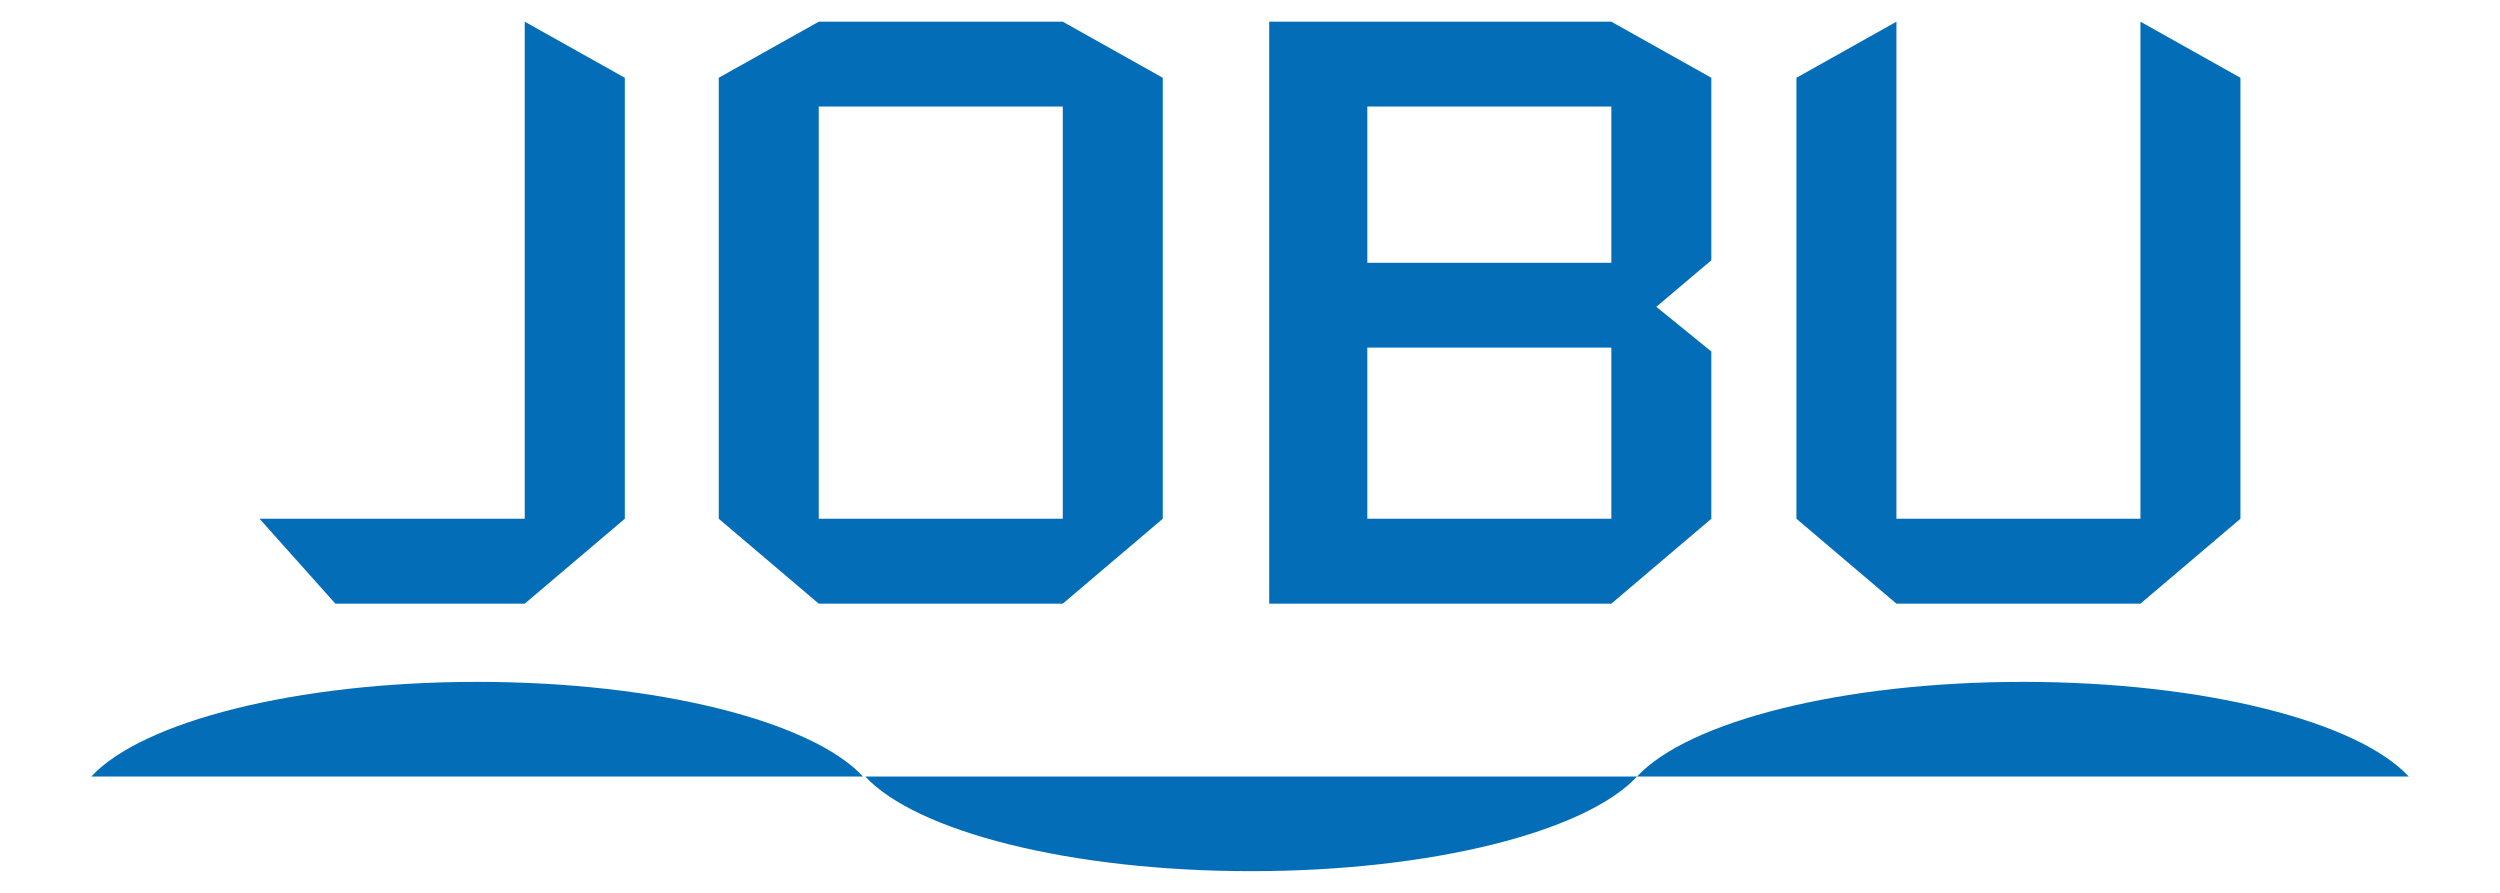
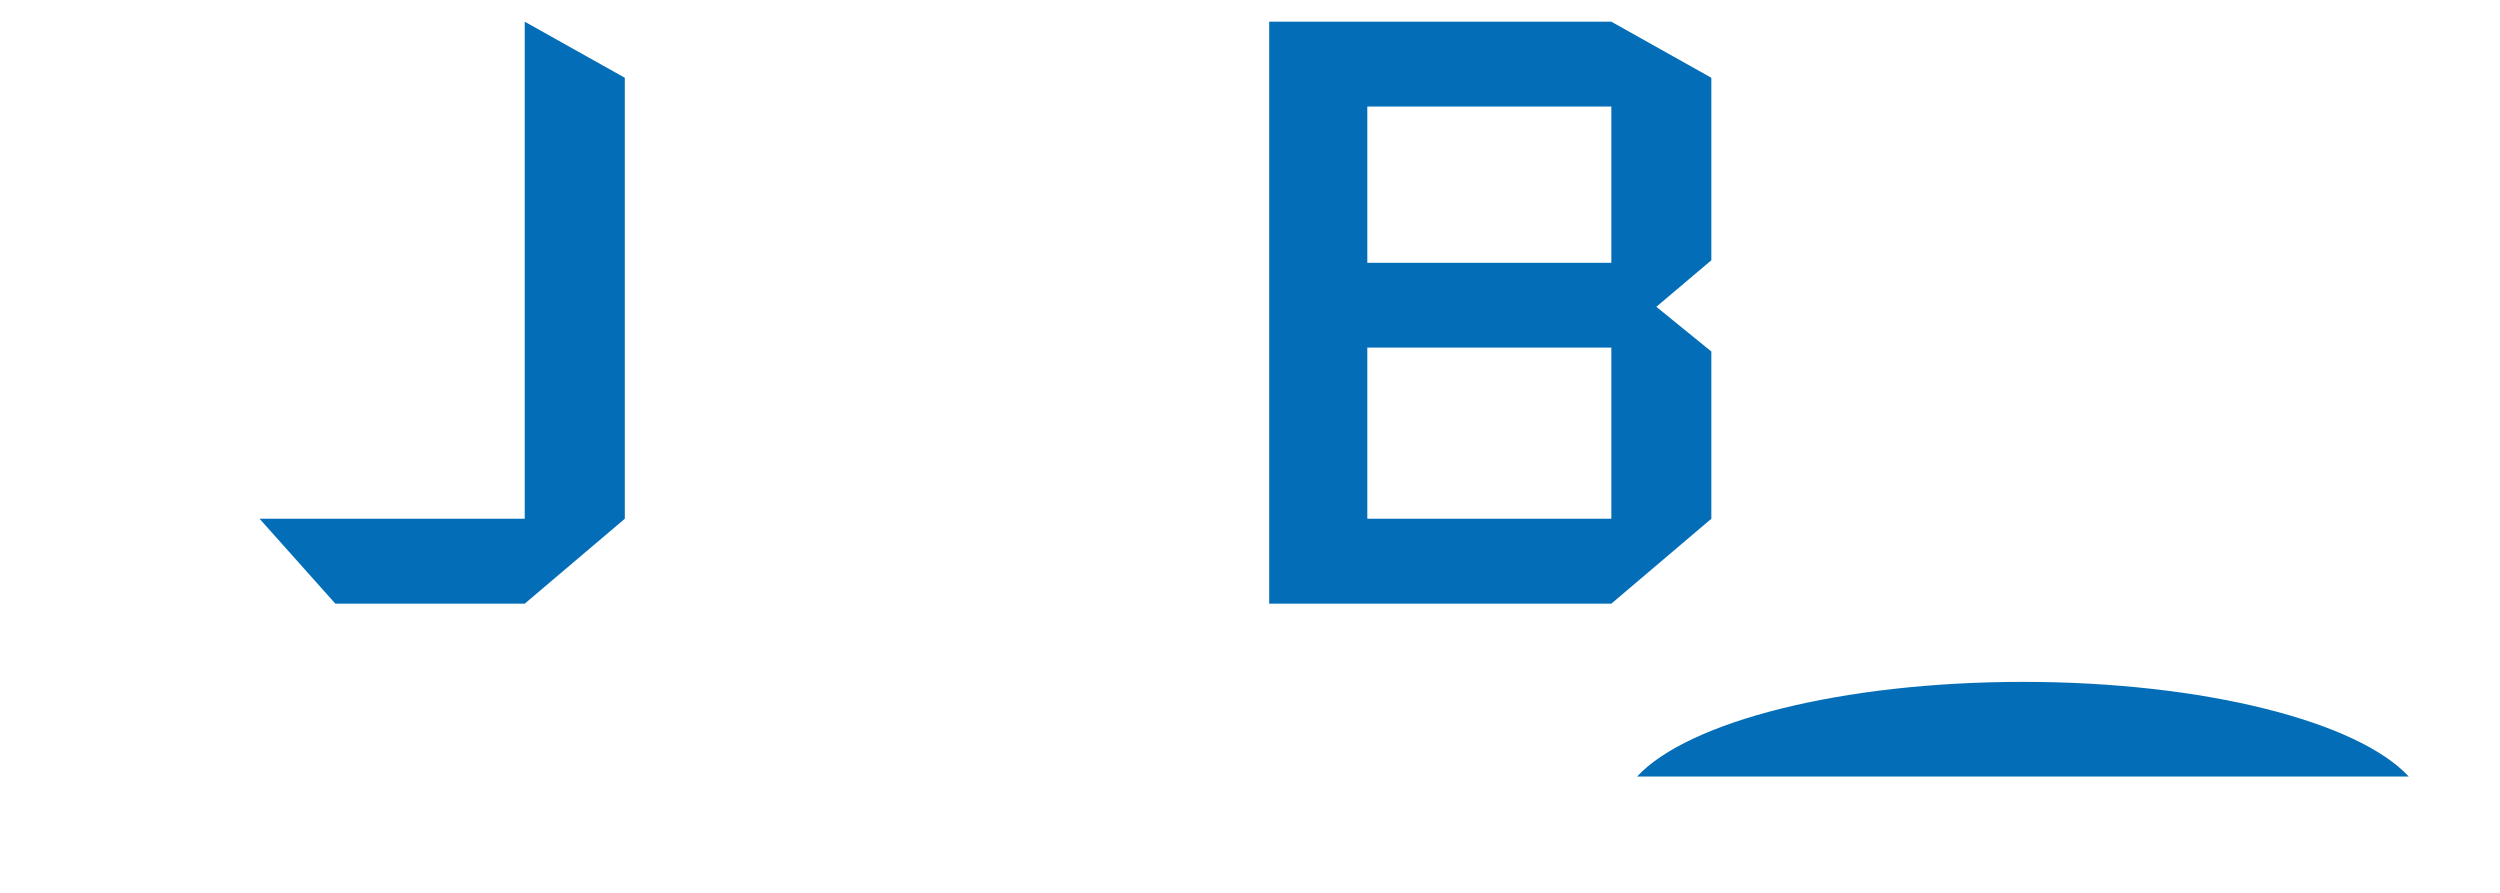
<svg xmlns="http://www.w3.org/2000/svg" id="_レイヤー_1" data-name=" レイヤー 1" viewBox="0 0 280 100">
  <defs>
    <style>      .cls-1 {        fill: #036eb7;      }    </style>
  </defs>
  <g>
    <polygon class="cls-1" points="58.77 58.1 29.07 58.1 37.56 67.61 58.77 67.61 69.98 58.1 69.98 8.71 58.77 2.43 58.77 58.1" />
-     <polygon class="cls-1" points="239.73 2.43 239.73 58.1 212.4 58.1 212.4 2.43 201.2 8.71 201.2 58.1 212.4 67.61 239.73 67.61 250.93 58.1 250.93 8.71 239.73 2.43" />
-     <path class="cls-1" d="M91.7,2.43l-11.2,6.28v49.39l11.2,9.51h27.33l11.2-9.51V8.71l-11.2-6.28s-27.33,0-27.33,0ZM119.03,58.1h-27.33V11.93h27.33v46.17Z" />
    <path class="cls-1" d="M153.15,2.43h-11v65.18h38.32l11.2-9.51v-18.73l-6.16-5.01,6.16-5.21V8.71l-11.2-6.28h-27.33,0ZM180.47,58.1h-27.33v-19.17h27.33v19.17ZM180.47,29.43h-27.33V11.93h27.33v17.5Z" />
  </g>
  <g>
-     <path class="cls-1" d="M96.66,86.97c-5.7-6.14-22.89-10.6-43.22-10.6s-37.52,4.46-43.22,10.6h86.44Z" />
    <path class="cls-1" d="M269.78,86.97c-5.69-6.14-22.88-10.6-43.21-10.6s-37.52,4.46-43.22,10.6h86.43Z" />
-     <path class="cls-1" d="M96.91,86.97c5.7,6.14,22.89,10.6,43.22,10.6s37.52-4.46,43.22-10.6h-86.44Z" />
  </g>
</svg>